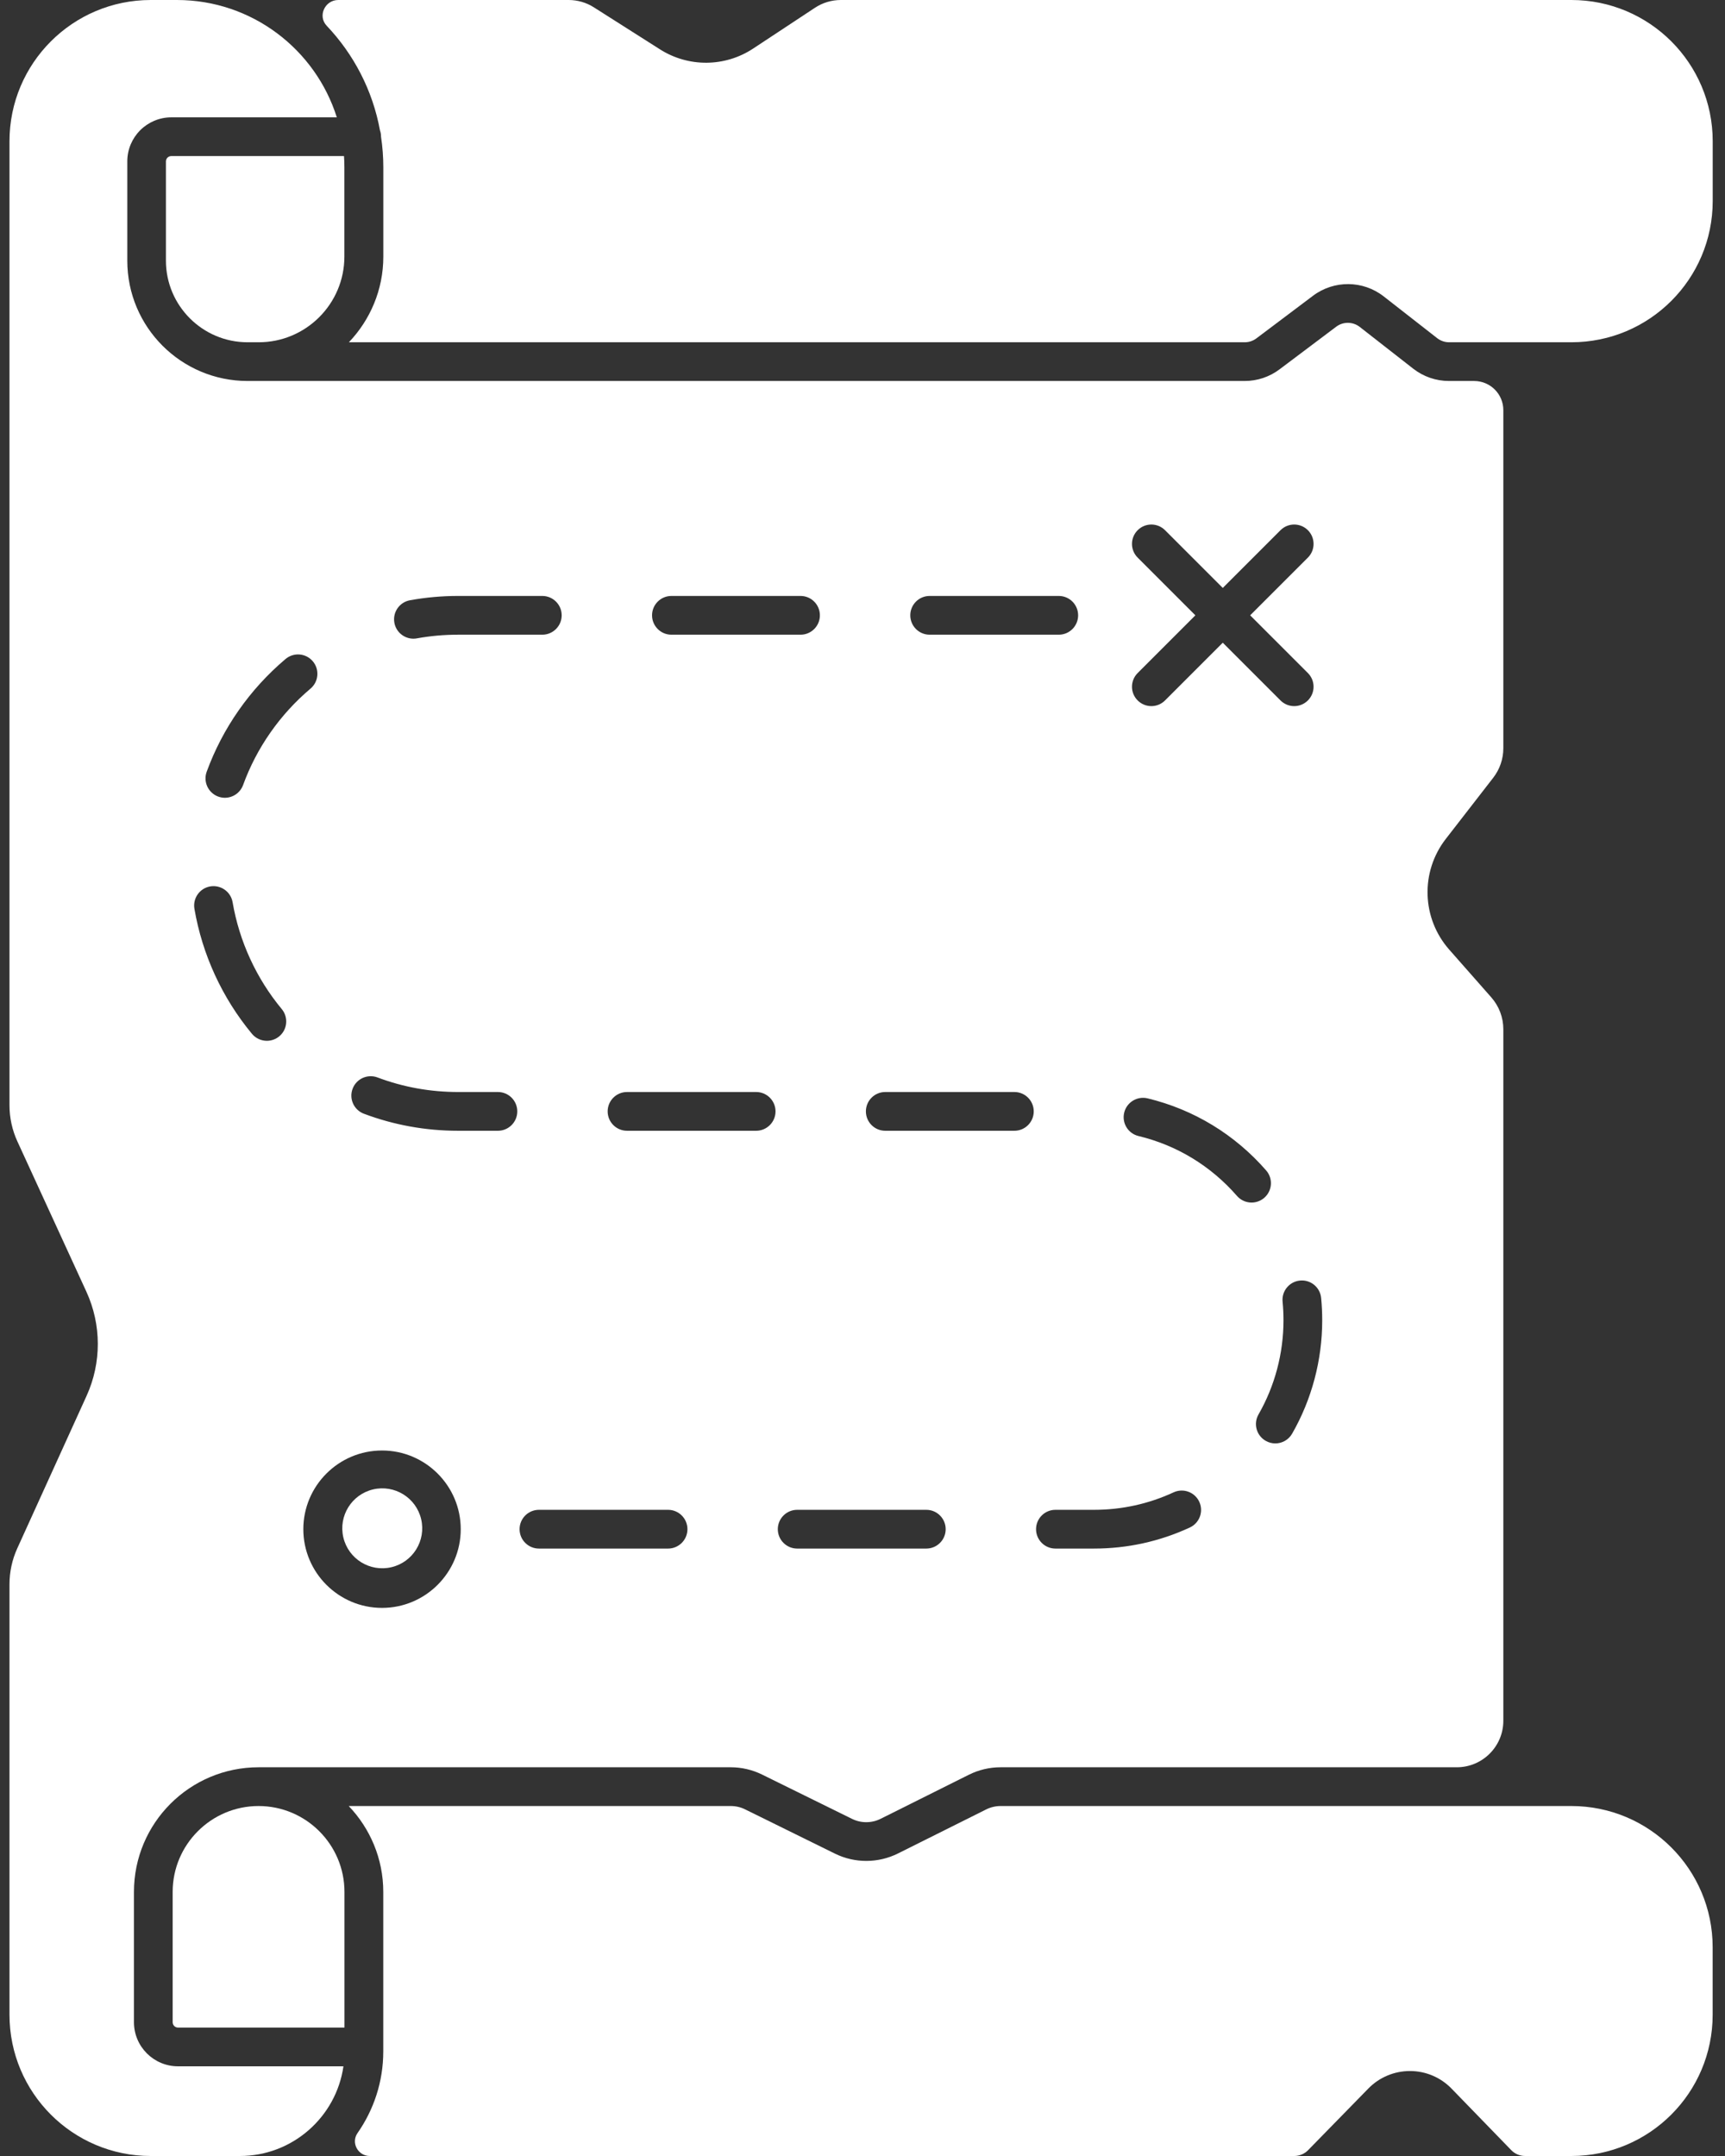
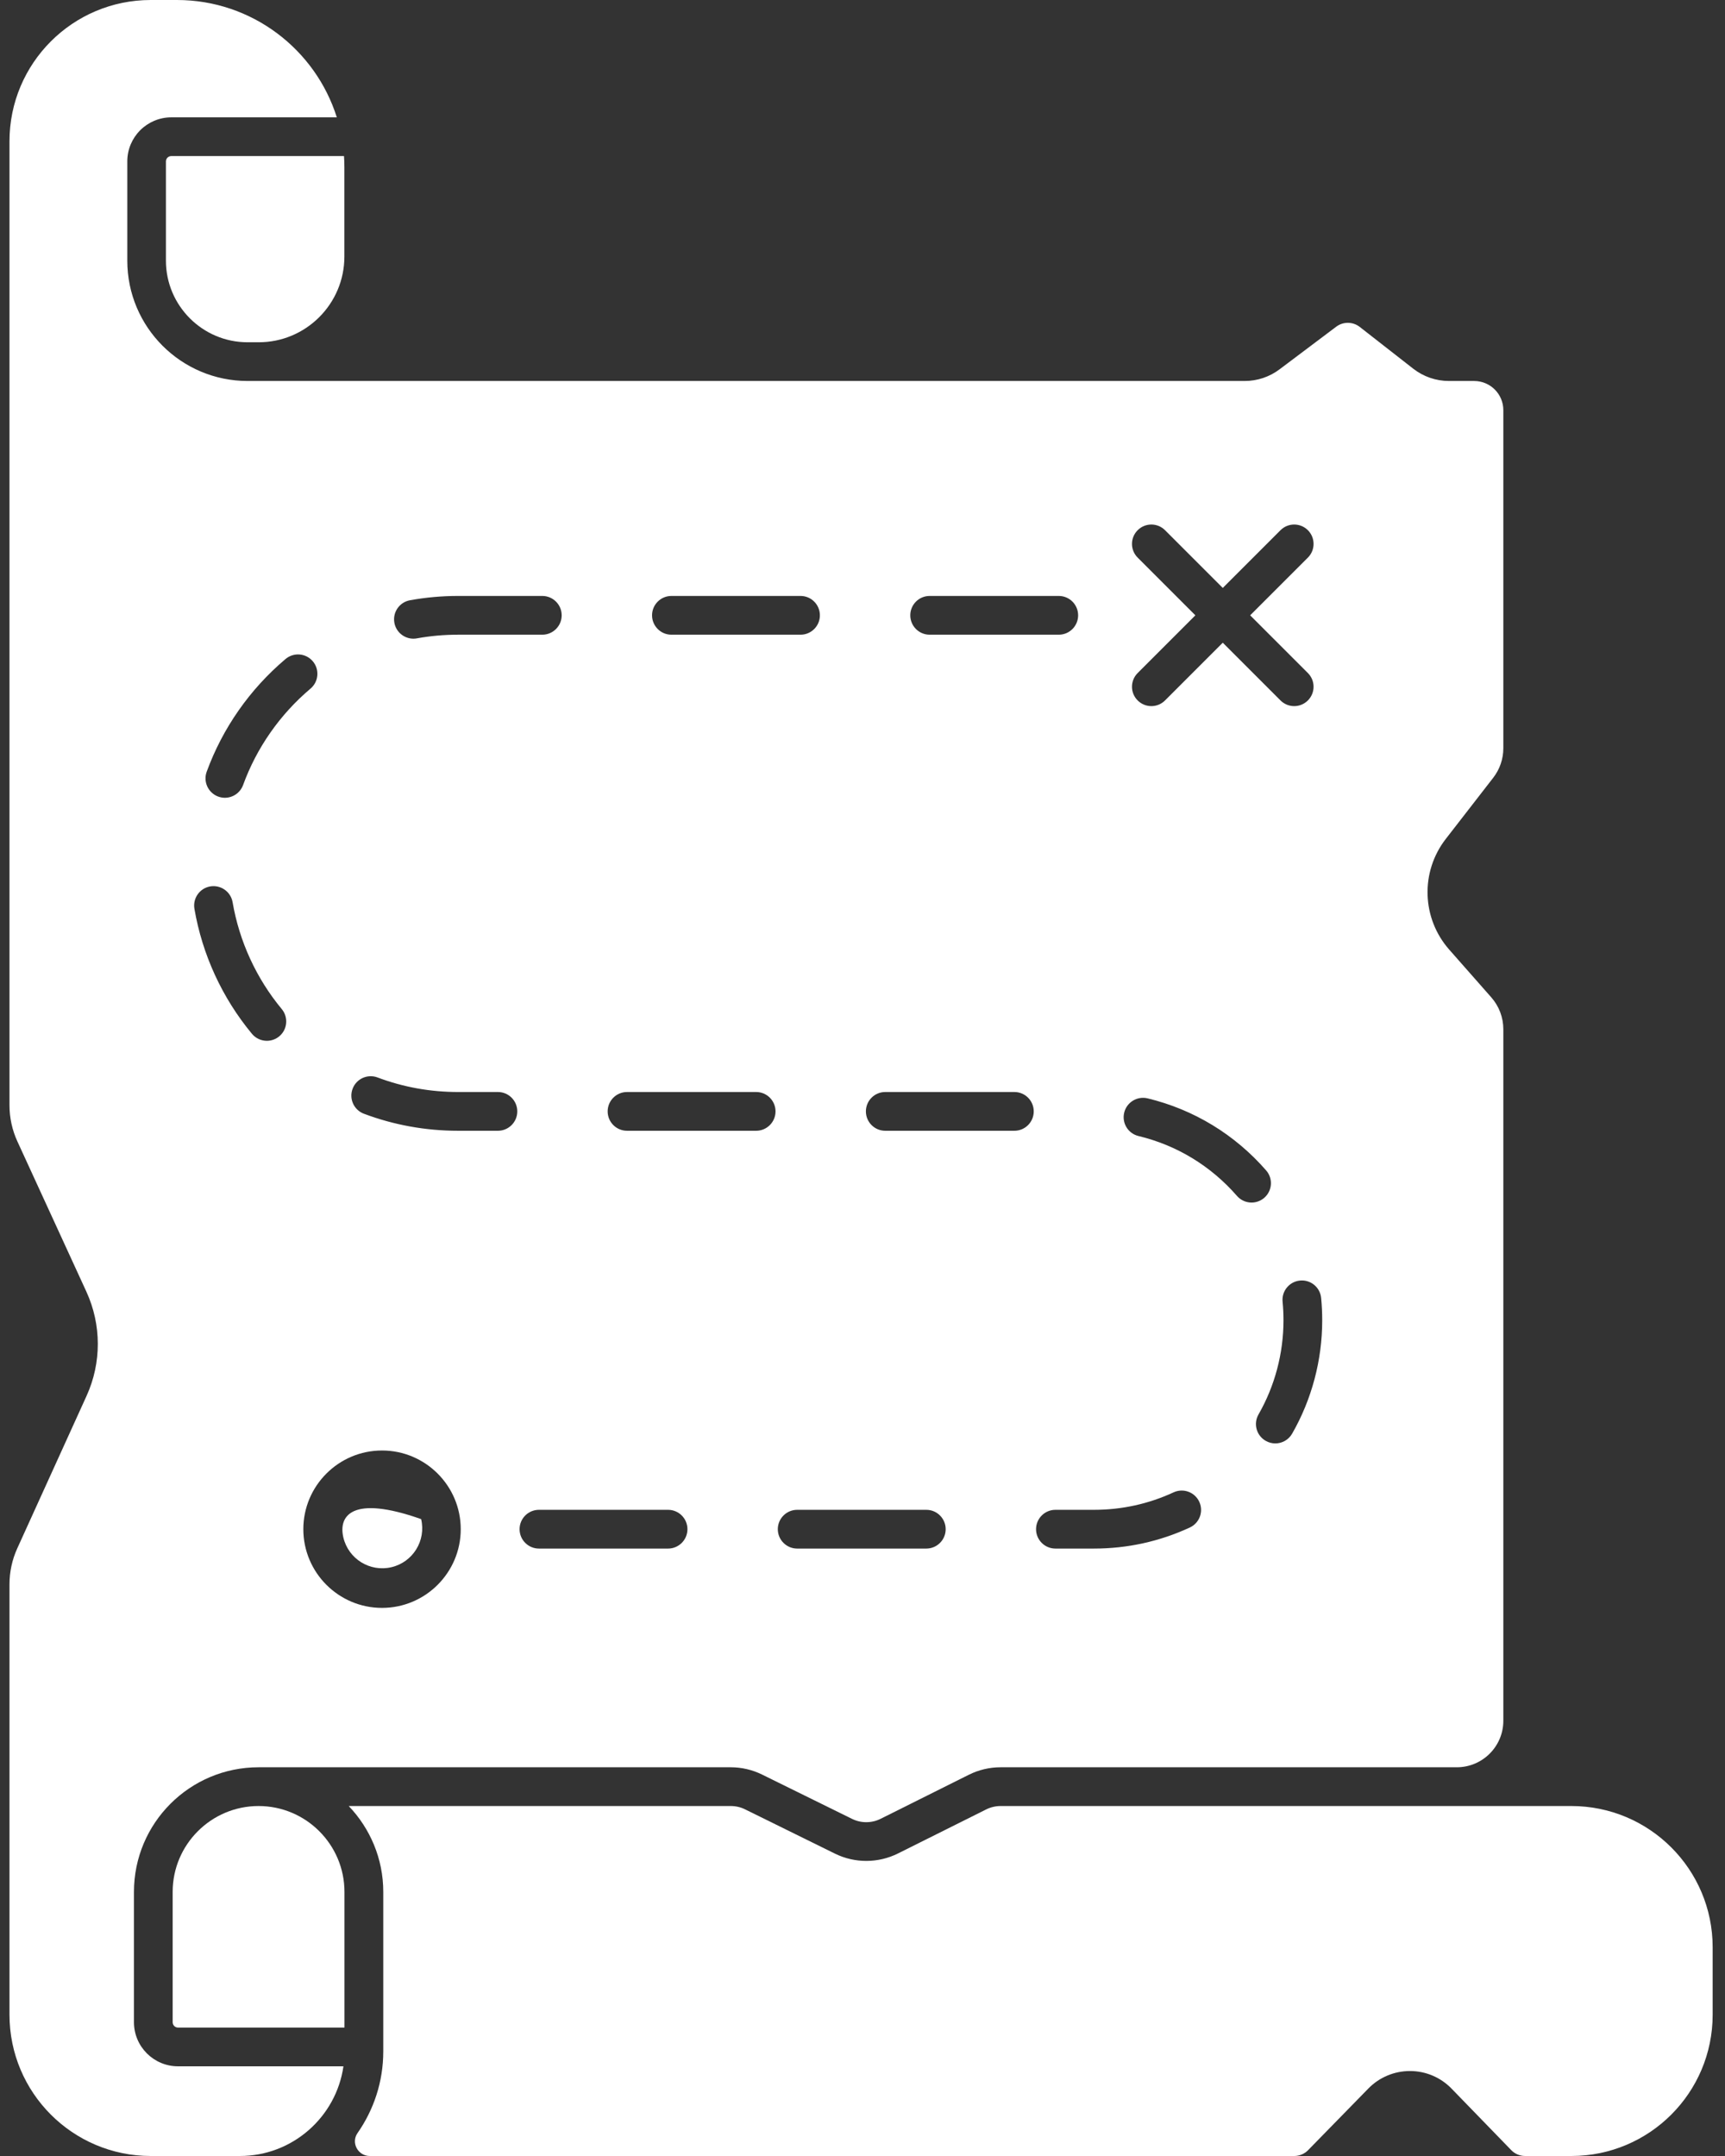
<svg xmlns="http://www.w3.org/2000/svg" width="64" height="80" viewBox="0 0 64 80" fill="none">
  <rect x="0" y="0" width="64" height="80" fill="#333333" stroke="none" />
  <path d="M37.125 67.014C36.939 67.014 36.755 67.057 36.589 67.14L33.319 68.773C32.582 69.141 31.715 69.144 30.977 68.78L27.643 67.137C27.479 67.056 27.297 67.014 27.114 67.014H12.938C13.73 67.844 14.22 68.965 14.22 70.2V76.12C14.22 77.246 13.865 78.29 13.264 79.15C13.014 79.508 13.281 80 13.719 80H48.018C48.212 80 48.397 79.922 48.532 79.784L50.768 77.496C51.173 77.081 51.729 76.847 52.309 76.847H52.314C52.894 76.847 53.45 77.082 53.854 77.499L56.069 79.782C56.204 79.922 56.39 80 56.585 80H58.3C61.195 80 63.542 77.653 63.542 74.758V72.255C63.542 69.361 61.195 67.014 58.3 67.014L37.125 67.014Z" fill="white" />
  <path d="M6.406 70.2V75.037C6.406 75.146 6.495 75.235 6.605 75.235H12.78V70.2C12.78 68.443 11.35 67.014 9.593 67.014C7.836 67.014 6.406 68.443 6.406 70.2Z" fill="white" />
-   <path d="M14.524 58.152C15.32 57.964 15.814 57.165 15.625 56.368C15.437 55.571 14.638 55.078 13.841 55.266C13.044 55.455 12.551 56.253 12.739 57.05C12.928 57.847 13.727 58.341 14.524 58.152Z" fill="white" />
+   <path d="M14.524 58.152C15.32 57.964 15.814 57.165 15.625 56.368C13.044 55.455 12.551 56.253 12.739 57.05C12.928 57.847 13.727 58.341 14.524 58.152Z" fill="white" />
  <path d="M12.777 9.521V6.215C12.777 6.072 12.773 5.931 12.763 5.791H6.355C6.245 5.791 6.156 5.88 6.156 5.989V9.672C6.156 11.341 7.515 12.7 9.184 12.7H9.598C11.351 12.7 12.777 11.274 12.777 9.521Z" fill="white" />
-   <path d="M14.097 4.836C14.123 4.91 14.137 4.989 14.137 5.072V5.075C14.193 5.447 14.222 5.827 14.222 6.215V9.521C14.222 10.753 13.734 11.871 12.944 12.7H46.183C46.339 12.7 46.49 12.649 46.615 12.555L48.714 10.975C49.493 10.389 50.569 10.398 51.337 10.998L53.32 12.547C53.447 12.646 53.602 12.7 53.762 12.7H58.302C61.197 12.7 63.544 10.353 63.544 7.458V5.242C63.544 2.347 61.197 0 58.302 0H31.196C30.855 0 30.521 0.1 30.237 0.288L27.943 1.802C26.898 2.492 25.544 2.504 24.486 1.831L22.033 0.272C21.754 0.094 21.429 0 21.098 0H12.549C12.053 0 11.779 0.596 12.12 0.955C13.121 2.01 13.825 3.348 14.097 4.836Z" fill="white" />
  <path d="M55.401 28.859C55.644 28.545 55.776 28.16 55.776 27.763V15.219C55.776 14.621 55.291 14.137 54.693 14.137H53.759C53.278 14.137 52.811 13.976 52.432 13.68L50.449 12.131C50.193 11.931 49.834 11.928 49.575 12.123L47.475 13.703C47.102 13.985 46.647 14.137 46.179 14.137H9.602H9.188C6.722 14.137 4.723 12.138 4.723 9.672V5.989C4.723 5.086 5.455 4.354 6.358 4.354H12.496C11.704 1.833 9.345 0 6.566 0H5.593C2.698 0 0.352 2.347 0.352 5.242V41.012C0.352 41.475 0.452 41.933 0.645 42.353L3.205 47.929C3.768 49.156 3.77 50.567 3.212 51.795L0.639 57.457C0.45 57.874 0.352 58.328 0.352 58.786V74.758C0.352 77.653 2.698 80 5.593 80H6.566H8.9C10.853 80 12.473 78.551 12.742 76.672H6.606C5.702 76.672 4.97 75.939 4.97 75.036V70.2C4.97 67.646 7.04 65.576 9.594 65.576H27.112C27.516 65.576 27.915 65.669 28.277 65.848L31.61 67.49C31.946 67.656 32.34 67.655 32.675 67.487L35.945 65.854C36.311 65.671 36.714 65.576 37.123 65.576H54.049C55.002 65.576 55.776 64.803 55.776 63.849V38.191C55.776 37.756 55.617 37.336 55.33 37.009L53.769 35.237C52.746 34.077 52.692 32.353 53.64 31.13L55.401 28.859ZM42.209 20.69C41.928 20.41 41.928 19.954 42.209 19.674C42.489 19.393 42.944 19.393 43.225 19.674L45.367 21.816L47.508 19.674C47.789 19.393 48.244 19.393 48.525 19.674C48.805 19.954 48.805 20.41 48.525 20.69L46.383 22.832L48.525 24.974C48.805 25.255 48.805 25.709 48.525 25.99C48.384 26.131 48.2 26.201 48.017 26.201C47.833 26.201 47.649 26.131 47.508 25.99L45.367 23.848L43.225 25.99C43.084 26.131 42.901 26.201 42.717 26.201C42.533 26.201 42.349 26.131 42.209 25.99C41.928 25.71 41.928 25.255 42.209 24.974L44.35 22.832L42.209 20.69ZM34.491 22.113H39.282C39.679 22.113 40 22.435 40 22.832C40 23.229 39.679 23.551 39.282 23.551H34.491C34.094 23.551 33.773 23.229 33.773 22.832C33.773 22.435 34.094 22.113 34.491 22.113ZM24.91 22.113H29.701C30.098 22.113 30.419 22.435 30.419 22.832C30.419 23.229 30.098 23.551 29.701 23.551H24.91C24.514 23.551 24.192 23.229 24.192 22.832C24.192 22.435 24.514 22.113 24.91 22.113ZM15.211 22.273C15.795 22.167 16.394 22.113 16.993 22.113H20.12C20.517 22.113 20.839 22.435 20.839 22.832C20.839 23.229 20.517 23.551 20.12 23.551H16.993C16.48 23.551 15.967 23.596 15.468 23.687C15.424 23.695 15.381 23.699 15.338 23.699C14.998 23.699 14.695 23.456 14.632 23.109C14.561 22.718 14.82 22.344 15.211 22.273ZM10.359 38.455C10.225 38.566 10.062 38.62 9.901 38.62C9.694 38.62 9.489 38.531 9.347 38.36C8.242 37.026 7.505 35.422 7.213 33.721C7.147 33.33 7.409 32.958 7.8 32.891C8.191 32.825 8.563 33.087 8.63 33.478C8.879 34.931 9.509 36.303 10.454 37.443C10.707 37.749 10.665 38.202 10.359 38.455ZM9.019 29.129C8.912 29.421 8.637 29.602 8.343 29.602C8.262 29.602 8.179 29.588 8.097 29.558C7.725 29.422 7.533 29.01 7.668 28.637C8.259 27.017 9.27 25.571 10.594 24.453C10.897 24.197 11.35 24.235 11.606 24.538C11.862 24.841 11.824 25.295 11.521 25.551C10.389 26.507 9.523 27.744 9.019 29.129ZM14.174 59.662C12.563 59.662 11.254 58.352 11.254 56.742C11.254 55.132 12.563 53.822 14.174 53.822C15.784 53.822 17.094 55.132 17.094 56.742C17.094 58.352 15.784 59.662 14.174 59.662ZM18.473 41.958H16.993C15.791 41.958 14.616 41.745 13.501 41.326C13.13 41.186 12.942 40.772 13.082 40.4C13.221 40.028 13.636 39.841 14.007 39.98C14.96 40.339 15.965 40.52 16.993 40.52H18.473C18.87 40.52 19.192 40.842 19.192 41.239C19.192 41.636 18.87 41.958 18.473 41.958ZM24.786 57.461H19.996C19.599 57.461 19.277 57.139 19.277 56.742C19.277 56.345 19.599 56.023 19.996 56.023H24.786C25.183 56.023 25.505 56.345 25.505 56.742C25.505 57.139 25.183 57.461 24.786 57.461ZM28.054 41.958H23.264C22.866 41.958 22.545 41.636 22.545 41.239C22.545 40.842 22.866 40.52 23.264 40.52H28.054C28.451 40.52 28.773 40.842 28.773 41.239C28.773 41.636 28.451 41.958 28.054 41.958ZM34.367 57.461H29.577C29.18 57.461 28.858 57.139 28.858 56.742C28.858 56.345 29.18 56.023 29.577 56.023H34.367C34.764 56.023 35.086 56.345 35.086 56.742C35.086 57.139 34.764 57.461 34.367 57.461ZM37.635 41.958H32.844C32.447 41.958 32.126 41.636 32.126 41.239C32.126 40.842 32.447 40.52 32.844 40.52H37.635C38.032 40.52 38.353 40.842 38.353 41.239C38.353 41.636 38.032 41.958 37.635 41.958ZM44.145 56.679C43.026 57.197 41.829 57.461 40.586 57.461H39.158C38.761 57.461 38.439 57.139 38.439 56.742C38.439 56.345 38.761 56.023 39.158 56.023H40.586C41.619 56.023 42.612 55.805 43.541 55.375C43.902 55.208 44.328 55.365 44.495 55.725C44.662 56.085 44.505 56.512 44.145 56.679ZM45.893 44.375C44.925 43.264 43.662 42.495 42.239 42.153C41.853 42.06 41.616 41.672 41.709 41.286C41.802 40.9 42.191 40.663 42.576 40.755C44.29 41.169 45.812 42.094 46.977 43.431C47.237 43.73 47.206 44.184 46.907 44.445C46.77 44.563 46.602 44.622 46.435 44.622C46.235 44.622 46.035 44.538 45.893 44.375ZM47.94 53.197C47.807 53.429 47.565 53.559 47.316 53.559C47.194 53.559 47.072 53.528 46.959 53.463C46.614 53.266 46.495 52.827 46.693 52.483C47.299 51.425 47.619 50.217 47.619 48.991C47.619 48.76 47.608 48.528 47.586 48.3C47.547 47.905 47.837 47.554 48.231 47.516C48.625 47.476 48.978 47.766 49.016 48.161C49.043 48.434 49.056 48.714 49.056 48.99C49.056 50.468 48.67 51.922 47.94 53.197Z" fill="white" />
</svg>